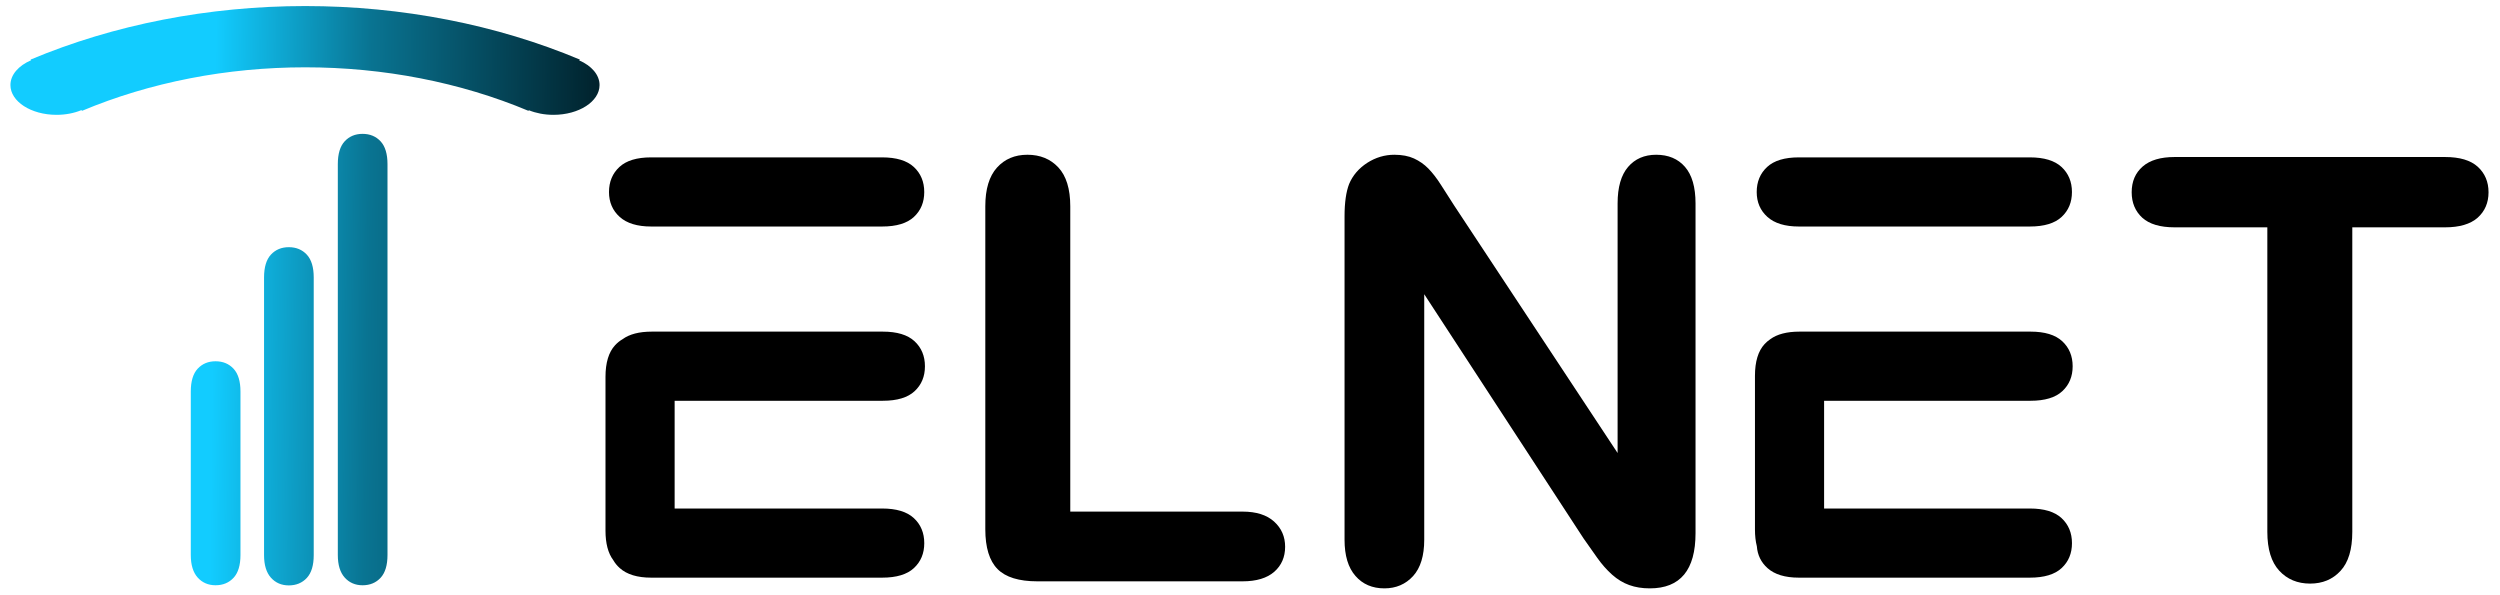
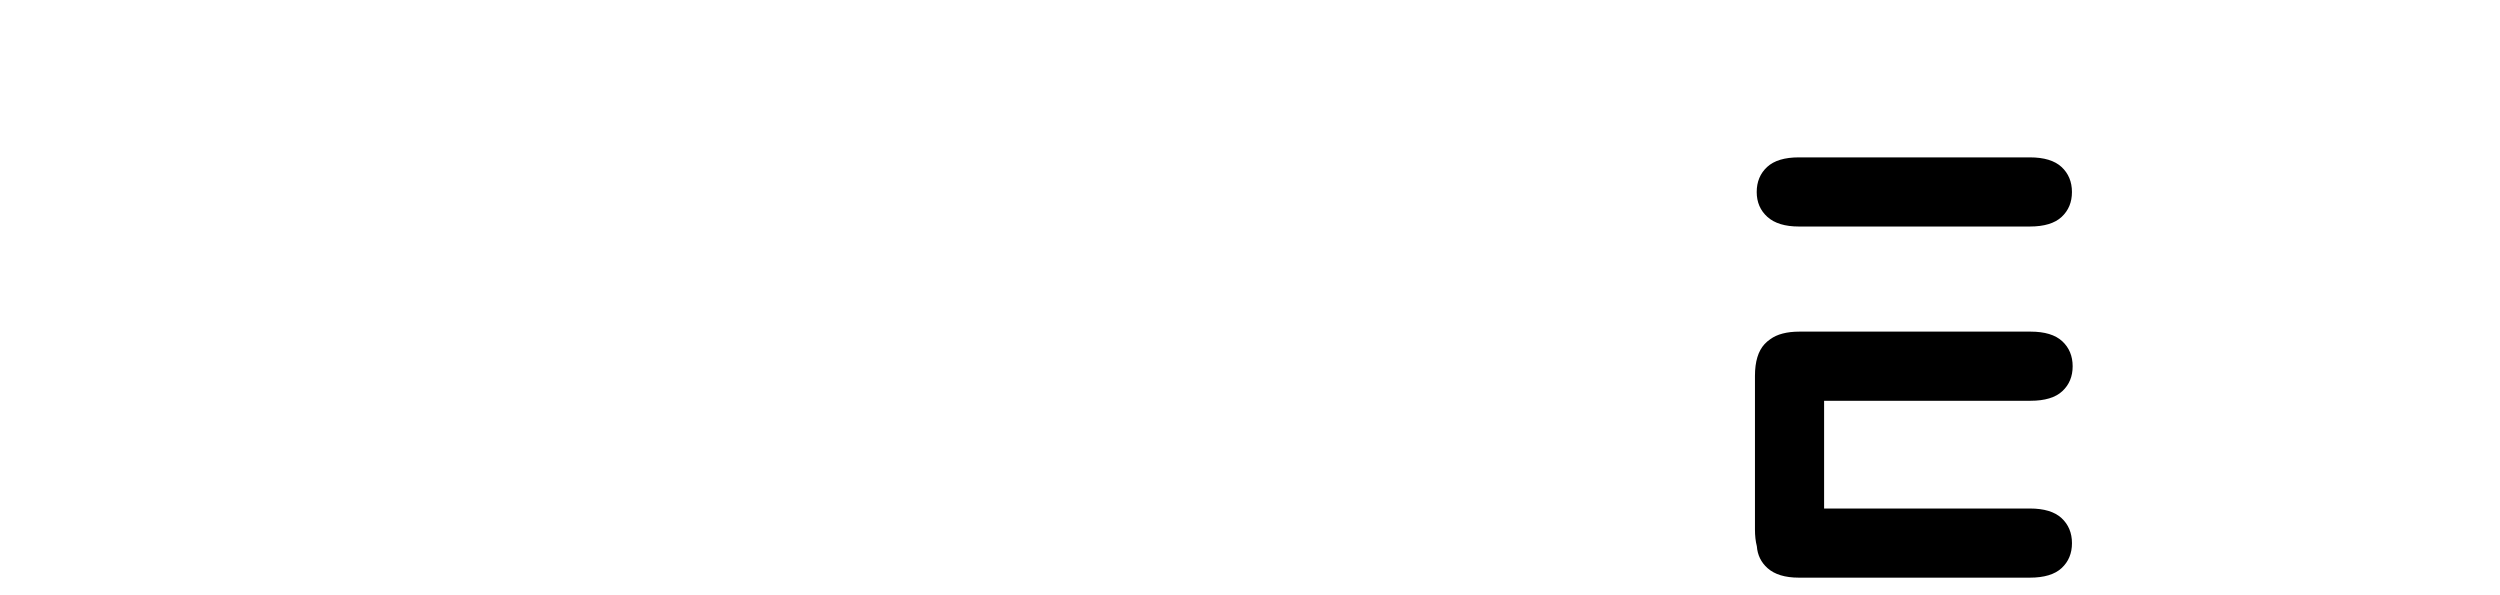
<svg xmlns="http://www.w3.org/2000/svg" xml:space="preserve" width="10.5in" height="2.5in" version="1.1" style="shape-rendering:geometricPrecision; text-rendering:geometricPrecision; image-rendering:optimizeQuality; fill-rule:evenodd; clip-rule:evenodd" viewBox="0 0 10500 2500">
  <defs>
    <style type="text/css">
   
    .fil0 {fill:black;fill-rule:nonzero}
    .fil1 {fill:url(#id0);fill-rule:nonzero}
   
  </style>
    <linearGradient id="id0" gradientUnits="userSpaceOnUse" x1="2564.07" y1="1380.94" x2="893.13" y2="1362.74">
      <stop offset="0" style="stop-opacity:1; stop-color:#001D26" />
      <stop offset="0.612" style="stop-opacity:1; stop-color:#097492" />
      <stop offset="1" style="stop-opacity:1; stop-color:#12CCFF" />
    </linearGradient>
  </defs>
  <g id="Layer_x0020_1">
-     <path class="fil0" d="M4495.15 866.12l0 1282.61 723.54 0c57.43,0 101.72,13.94 132.49,41.83 31.17,28.3 46.35,63.58 46.35,105.83 0,43.07 -15.18,78.34 -45.53,105 -30.35,26.66 -75.06,40.2 -133.31,40.2l-861.77 0c-77.52,0 -133.31,-17.23 -167.35,-51.68 -34.04,-34.46 -51.27,-90.24 -51.27,-166.94l0 -1356.85c0,-71.78 16.41,-125.92 48.81,-162.02 32.4,-36.1 75.06,-54.15 127.97,-54.15 53.32,0 96.8,17.64 130.02,53.32 33.22,35.69 50.04,90.24 50.04,162.84z" />
-     <path class="fil0" d="M6108.11 864.07l685.81 1038.56 0 -1048.4c0,-68.09 14.76,-118.95 43.89,-153 29.13,-34.04 68.5,-51.27 118.13,-51.27 50.86,0 91.47,16.82 121,50.86 29.53,34.04 44.3,85.31 44.3,153.41l0 1385.15c0,154.64 -63.99,231.75 -191.96,231.75 -31.99,0 -60.7,-4.51 -86.54,-13.94 -25.43,-9.02 -49.63,-23.79 -71.78,-43.48 -22.56,-20.1 -43.07,-43.48 -62.35,-70.55 -19.28,-26.66 -38.56,-54.14 -57.83,-82.04l-669 -1025.43 0 1031.18c0,67.27 -15.59,118.13 -46.76,152.58 -31.58,34.46 -71.78,51.68 -120.59,51.68 -50.45,0 -91.06,-17.22 -121.41,-52.09 -30.76,-34.87 -45.94,-85.73 -45.94,-152.17l0 -1358.5c0,-57.83 6.56,-102.95 19.28,-135.77 15.18,-36.09 40.61,-65.63 75.88,-88.59 35.28,-22.56 73.42,-34.05 114.03,-34.05 32.41,0 59.89,5.33 82.44,15.59 22.97,10.67 43.07,24.61 60.3,42.25 17.23,17.64 34.87,40.2 52.91,68.5 18.05,27.89 36.91,57.02 56.19,87.78z" />
-     <path class="fil0" d="M10268.9 954.81l-389.26 0 0 1278.92c0,73.83 -16.41,128.38 -49.63,164.07 -32.81,35.69 -75.47,53.32 -127.56,53.32 -52.91,0 -96.39,-18.05 -129.62,-54.14 -33.22,-36.09 -50.04,-90.24 -50.04,-163.25l0 -1278.92 -389.26 0c-61.11,0 -106.23,-13.54 -135.77,-40.2 -29.53,-27.07 -44.71,-62.76 -44.71,-107.06 0,-45.53 15.59,-81.63 46.35,-108.29 30.76,-26.66 75.47,-39.78 134.13,-39.78l1135.36 0c61.93,0 107.46,13.54 137.81,41.02 29.94,27.48 45.12,63.17 45.12,107.06 0,44.3 -15.59,79.98 -45.94,107.06 -30.35,26.66 -75.88,40.2 -137,40.2z" />
-     <path class="fil0" d="M3705.04 951.36l-970.47 0c-57.79,0 -101.85,-13.44 -131.67,-40.2 -30.02,-26.93 -45.12,-61.94 -45.12,-104.59 0,-43.07 14.69,-78.48 43.89,-105.41 29,-26.75 73.42,-40.2 132.9,-40.2l970.47 0c59.48,0 103.9,13.45 132.9,40.2 29.2,26.94 43.89,62.34 43.89,105.41 0,42.66 -14.38,77.56 -43.48,104.59 -28.68,26.64 -73.06,40.2 -133.31,40.2zm2.93 731.9l-874.5 0 0 452.49 871.65 0c59.47,0 103.9,13.45 132.9,40.2 29.2,26.94 43.89,62.34 43.89,105.41 0,42.66 -14.38,77.56 -43.48,104.59 -28.68,26.64 -73.06,40.2 -133.31,40.2l-970.47 0c-57.79,0 -101.85,-13.45 -131.67,-40.2 -11.22,-10.07 -20.35,-21.26 -27.4,-33.57 -21.63,-28.87 -32.52,-70.18 -32.52,-123.65l0 -645.76c0,-59.48 13.46,-103.91 40.2,-132.9 9.47,-10.27 19.99,-18.74 31.53,-25.41 28.82,-21.17 69.82,-31.81 122.71,-31.81l970.47 0c59.48,0 103.9,13.45 132.9,40.2 29.2,26.94 43.89,62.35 43.89,105.42 0,42.66 -14.38,77.56 -43.48,104.59 -28.68,26.65 -73.06,40.2 -133.31,40.2z" />
    <path class="fil0" d="M8525.43 951.36l-970.47 0c-57.78,0 -101.85,-13.44 -131.67,-40.2 -30.02,-26.93 -45.12,-61.94 -45.12,-104.59 0,-43.07 14.69,-78.48 43.89,-105.41 29,-26.75 73.42,-40.2 132.89,-40.2l970.47 0c59.47,0 103.9,13.45 132.89,40.2 29.2,26.94 43.89,62.34 43.89,105.41 0,42.66 -14.37,77.56 -43.48,104.59 -28.68,26.64 -73.06,40.2 -133.3,40.2zm2.93 731.9l-867.13 0 0 452.49 864.28 0c59.47,0 103.9,13.45 132.89,40.2 29.2,26.94 43.89,62.34 43.89,105.41 0,42.66 -14.37,77.56 -43.48,104.59 -28.68,26.64 -73.06,40.2 -133.3,40.2l-970.47 0c-57.78,0 -101.85,-13.45 -131.67,-40.2 -26.93,-24.16 -41.85,-54.83 -44.63,-91.69 -5.26,-20.41 -7.9,-43.79 -7.9,-70.12l0 -645.76c0,-59.48 13.46,-103.91 40.2,-132.9 7.37,-7.98 15.36,-14.88 23.98,-20.69 28.83,-21.25 69.88,-31.94 122.88,-31.94l970.47 0c59.47,0 103.9,13.45 132.89,40.2 29.2,26.94 43.89,62.35 43.89,105.42 0,42.66 -14.37,77.56 -43.48,104.59 -28.67,26.65 -73.06,40.2 -133.3,40.2z" />
-     <path class="fil1" d="M1418.83 689.25l0 1641.87c0,41.5 9.66,73.18 28.87,94.6 19.34,21.56 44.5,32.42 75.15,32.42 30.94,0 56.39,-10.56 75.73,-31.54 19.21,-20.83 28.88,-52.75 28.88,-95.48l0 -1641.87c0,-42.73 -9.67,-74.65 -28.88,-95.48 -19.34,-20.97 -44.79,-31.53 -75.73,-31.53 -30.65,0 -55.73,10.33 -75.15,31.24 -19.13,20.6 -28.87,52.52 -28.87,95.77zm-1290.49 -438.94c175.42,-73.67 362.31,-129.84 555.67,-167.52 194.5,-37.91 395.5,-57.35 597.98,-57.35 202.47,0 403.48,19.44 597.97,57.35 193.35,37.69 380.24,93.86 555.67,167.52l-3.2 3.18c51.69,22.45 85.7,60.56 85.7,103.81 0,69.05 -86.7,125.02 -193.65,125.02 -37.86,0 -73.17,-7.02 -103.01,-19.15l-2.24 2.22c-142.44,-59.82 -294.78,-105.54 -452.92,-136.37 -156.99,-30.6 -319.79,-46.29 -484.32,-46.29 -164.54,0 -327.33,15.69 -484.33,46.29 -158.14,30.82 -310.48,76.55 -452.92,136.37l-2.82 -2.8c-30.14,12.49 -65.99,19.73 -104.46,19.73 -106.95,0 -193.65,-55.97 -193.65,-125.02 0,-43.64 34.63,-82.05 87.12,-104.41l-2.59 -2.58zm672.96 1394.06l0 686.7c0,41.47 9.69,73.19 28.88,94.6 19.33,21.54 44.5,32.42 75.15,32.42 30.95,0 56.41,-10.58 75.74,-31.54 19.2,-20.81 28.88,-52.75 28.88,-95.48l0 -686.7c0,-42.73 -9.68,-74.67 -28.88,-95.48 -19.34,-20.96 -44.79,-31.54 -75.74,-31.54 -30.65,0 -55.74,10.35 -75.15,31.24 -19.12,20.58 -28.88,52.57 -28.88,95.78zm307.68 -479.2l0 1166.5c0,41.42 9.71,73.22 28.88,94.6 19.3,21.52 44.5,32.42 75.15,32.42 30.94,0 56.43,-10.61 75.73,-31.54 19.16,-20.78 28.88,-52.76 28.88,-95.48l0 -1166.5c0,-42.72 -9.72,-74.7 -28.88,-95.48 -19.3,-20.93 -44.79,-31.54 -75.73,-31.54 -30.65,0 -55.77,10.39 -75.15,31.24 -19.08,20.55 -28.88,52.69 -28.88,95.77z" />
  </g>
</svg>